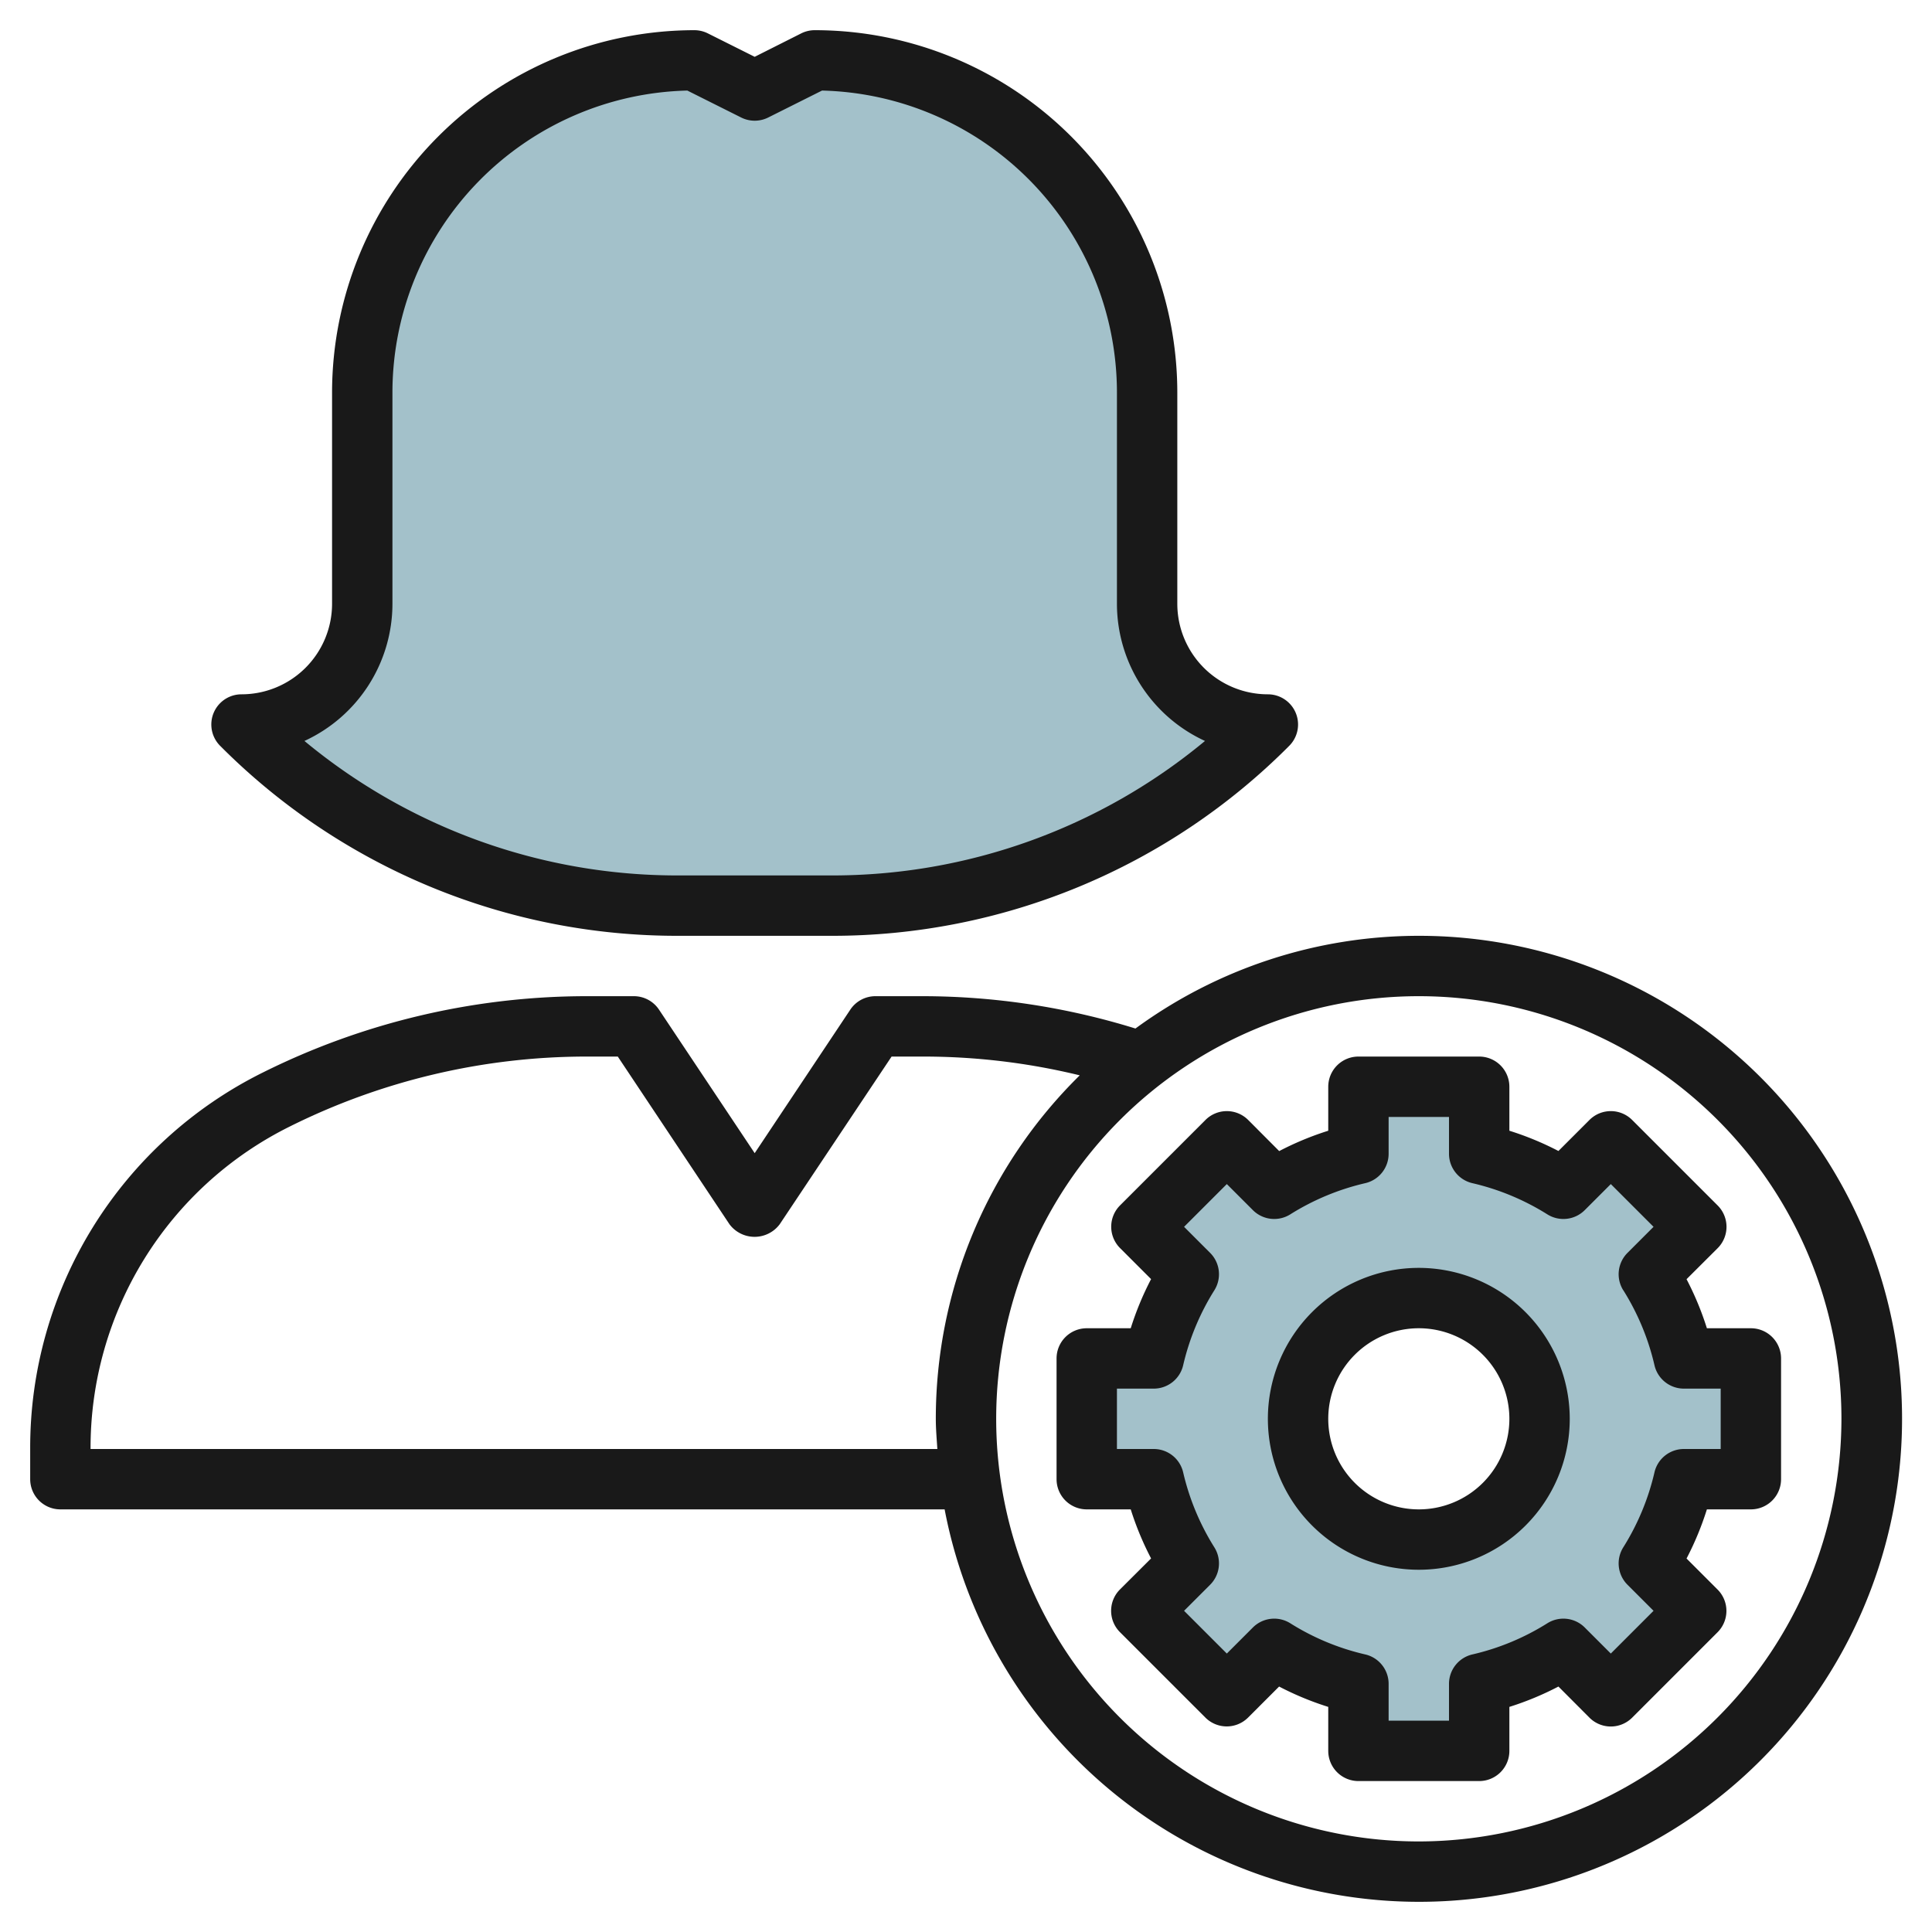
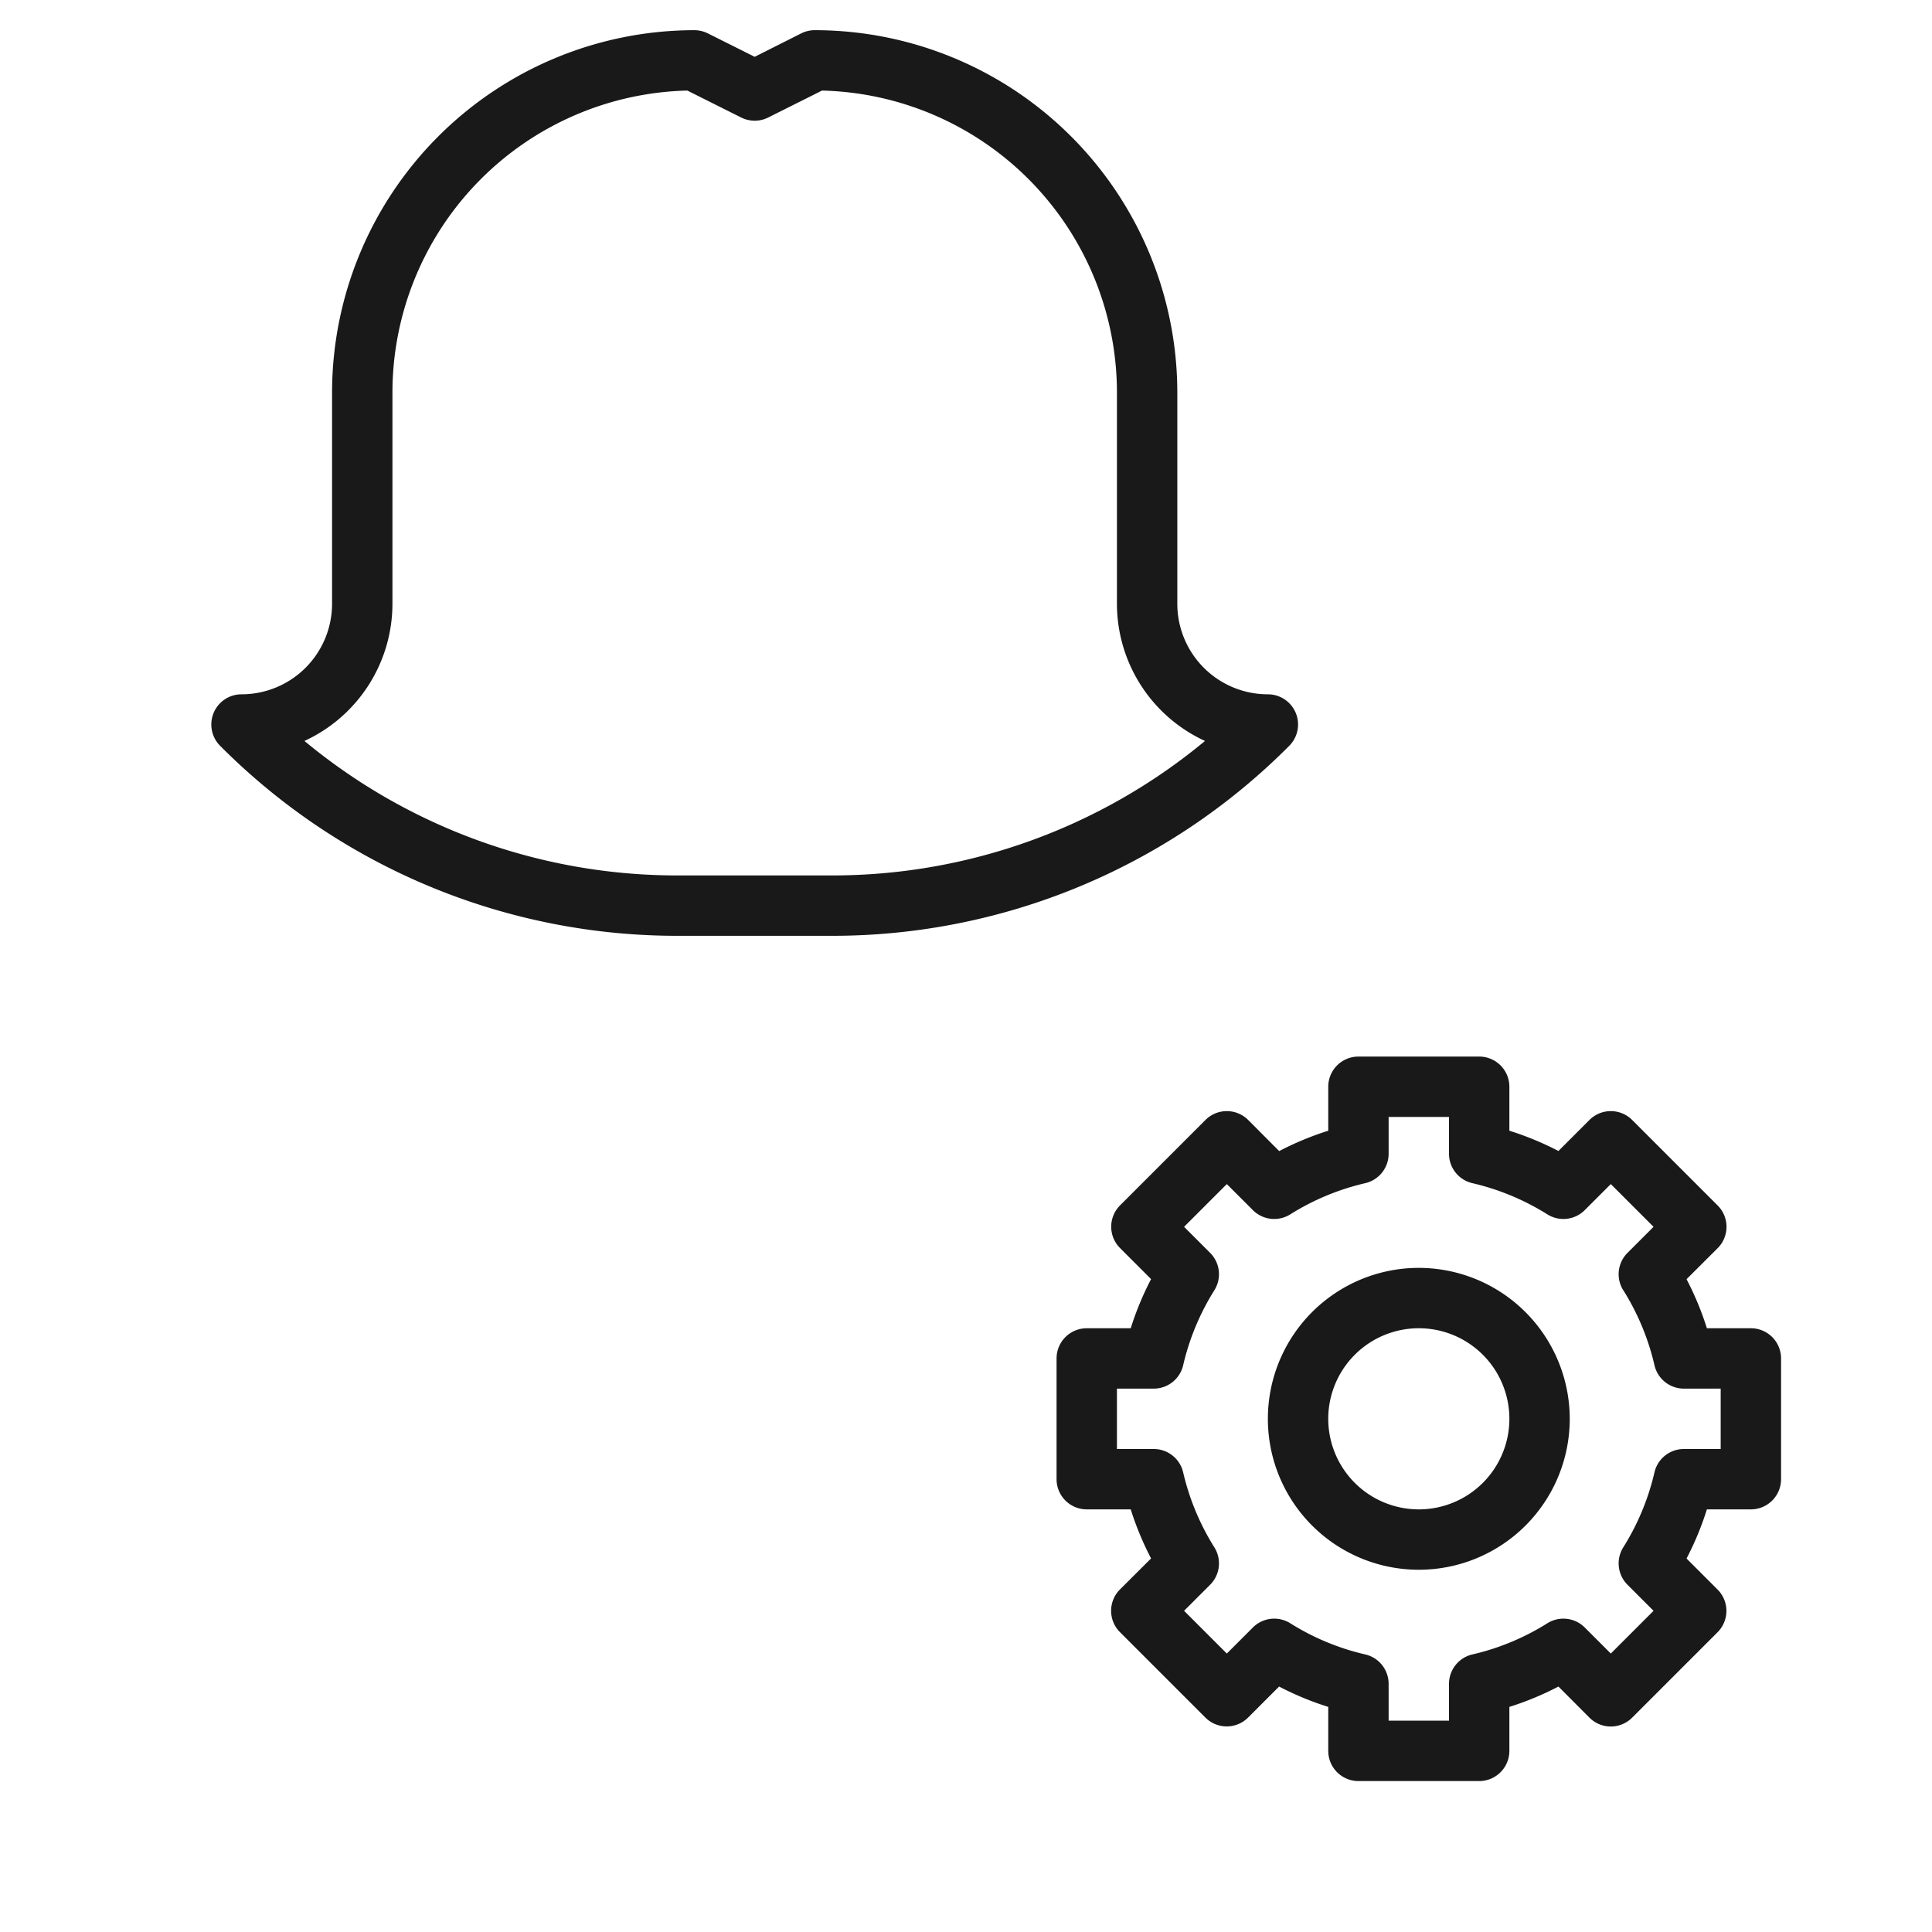
<svg xmlns="http://www.w3.org/2000/svg" id="Layer_3" data-name="Layer 3" viewBox="0 0 64 64" width="512" height="512">
-   <path d="M42,24h0a4,4,0,0,1-4-4V13A11,11,0,0,0,27,2h0L25,3,23,2h0A11,11,0,0,0,12,13v7a4,4,0,0,1-4,4H8a20.484,20.484,0,0,0,14.485,6h5.03A20.484,20.484,0,0,0,42,24Z" style="fill:#a3c1ca" />
-   <path d="M58,49V45H55.78a9.055,9.055,0,0,0-1.16-2.79l1.57-1.57-2.83-2.83-1.57,1.57A9.055,9.055,0,0,0,49,38.22V36H45v2.22a9.055,9.055,0,0,0-2.79,1.16l-1.57-1.57-2.83,2.83,1.57,1.57A9.055,9.055,0,0,0,38.22,45H36v4h2.22a9.055,9.055,0,0,0,1.16,2.79l-1.57,1.57,2.83,2.83,1.57-1.57A9.055,9.055,0,0,0,45,55.78V58h4V55.78a9.055,9.055,0,0,0,2.79-1.16l1.57,1.57,2.83-2.83-1.57-1.57A9.055,9.055,0,0,0,55.78,49ZM47,51a4,4,0,1,1,4-4A4,4,0,0,1,47,51Z" style="fill:#a3c1ca" />
  <path d="M27,1a1,1,0,0,0-.447.1L25,1.882l-1.553-.777A1,1,0,0,0,23,1,12.013,12.013,0,0,0,11,13v7a3,3,0,0,1-3,3,1,1,0,0,0-.707,1.707A21.346,21.346,0,0,0,22.485,31h5.03a21.346,21.346,0,0,0,15.192-6.293A1,1,0,0,0,42,23a3,3,0,0,1-3-3V13A12.013,12.013,0,0,0,27,1ZM39.917,24.545A19.336,19.336,0,0,1,27.515,29h-5.03a19.336,19.336,0,0,1-12.4-4.455A5.006,5.006,0,0,0,13,20V13A10.012,10.012,0,0,1,22.769,3l1.784.893a1,1,0,0,0,.894,0L27.231,3A10.012,10.012,0,0,1,37,13v7A5.006,5.006,0,0,0,39.917,24.545Z" style="fill:#191919" />
-   <path d="M47,31a15.9,15.9,0,0,0-9.387,3.071A23.888,23.888,0,0,0,30.583,33H29a1,1,0,0,0-.832.445L25,38.2l-3.168-4.752A1,1,0,0,0,21,33H19.417A24.061,24.061,0,0,0,8.708,35.528,13.868,13.868,0,0,0,1,48v1a1,1,0,0,0,1,1H31.292A16,16,0,1,0,47,31ZM3,48A11.877,11.877,0,0,1,9.6,37.317,22.045,22.045,0,0,1,19.417,35h1.048l3.7,5.555a1.039,1.039,0,0,0,1.664,0L29.535,35h1.048a21.879,21.879,0,0,1,5.185.622A15.949,15.949,0,0,0,31,47c0,.338.03.668.051,1ZM47,61A14,14,0,1,1,61,47,14.015,14.015,0,0,1,47,61Z" style="fill:#191919" />
  <path d="M52.653,37.1l-1.028,1.028A9.991,9.991,0,0,0,50,37.457V36a1,1,0,0,0-1-1H45a1,1,0,0,0-1,1v1.457a9.991,9.991,0,0,0-1.625.674L41.347,37.1a1,1,0,0,0-1.414,0l-2.83,2.83a1,1,0,0,0,0,1.414l1.028,1.028A9.991,9.991,0,0,0,37.457,44H36a1,1,0,0,0-1,1v4a1,1,0,0,0,1,1h1.457a9.991,9.991,0,0,0,.674,1.625L37.1,52.653a1,1,0,0,0,0,1.414l2.83,2.83a1,1,0,0,0,1.414,0l1.028-1.028A9.991,9.991,0,0,0,44,56.543V58a1,1,0,0,0,1,1h4a1,1,0,0,0,1-1V56.543a9.991,9.991,0,0,0,1.625-.674L52.653,56.9a1,1,0,0,0,1.414,0l2.83-2.83a1,1,0,0,0,0-1.414l-1.028-1.028A9.991,9.991,0,0,0,56.543,50H58a1,1,0,0,0,1-1V45a1,1,0,0,0-1-1H56.543a9.991,9.991,0,0,0-.674-1.625L56.9,41.347a1,1,0,0,0,0-1.414l-2.83-2.83A1,1,0,0,0,52.653,37.1Zm1.121,5.641a8.118,8.118,0,0,1,1.032,2.481A1,1,0,0,0,55.78,46H57v2H55.78a1,1,0,0,0-.974.775,8.118,8.118,0,0,1-1.032,2.481,1,1,0,0,0,.139,1.241l.863.863L53.36,54.776l-.863-.863a1,1,0,0,0-1.241-.139,8.071,8.071,0,0,1-2.48,1.031A1,1,0,0,0,48,55.78V57H46V55.78a1,1,0,0,0-.776-.975,8.071,8.071,0,0,1-2.48-1.031,1,1,0,0,0-1.241.139l-.863.863L39.224,53.36l.863-.863a1,1,0,0,0,.139-1.241,8.118,8.118,0,0,1-1.032-2.481A1,1,0,0,0,38.22,48H37V46h1.22a1,1,0,0,0,.974-.775,8.118,8.118,0,0,1,1.032-2.481,1,1,0,0,0-.139-1.241l-.863-.863,1.416-1.416.863.863a1,1,0,0,0,1.241.139,8.118,8.118,0,0,1,2.481-1.032A1,1,0,0,0,46,38.22V37h2v1.22a1,1,0,0,0,.775.974,8.118,8.118,0,0,1,2.481,1.032,1,1,0,0,0,1.241-.139l.863-.863,1.416,1.416-.863.863A1,1,0,0,0,53.774,42.744Z" style="fill:#191919" />
  <path d="M47,42a5,5,0,1,0,5,5A5.006,5.006,0,0,0,47,42Zm0,8a3,3,0,1,1,3-3A3,3,0,0,1,47,50Z" style="fill:#191919" />
</svg>